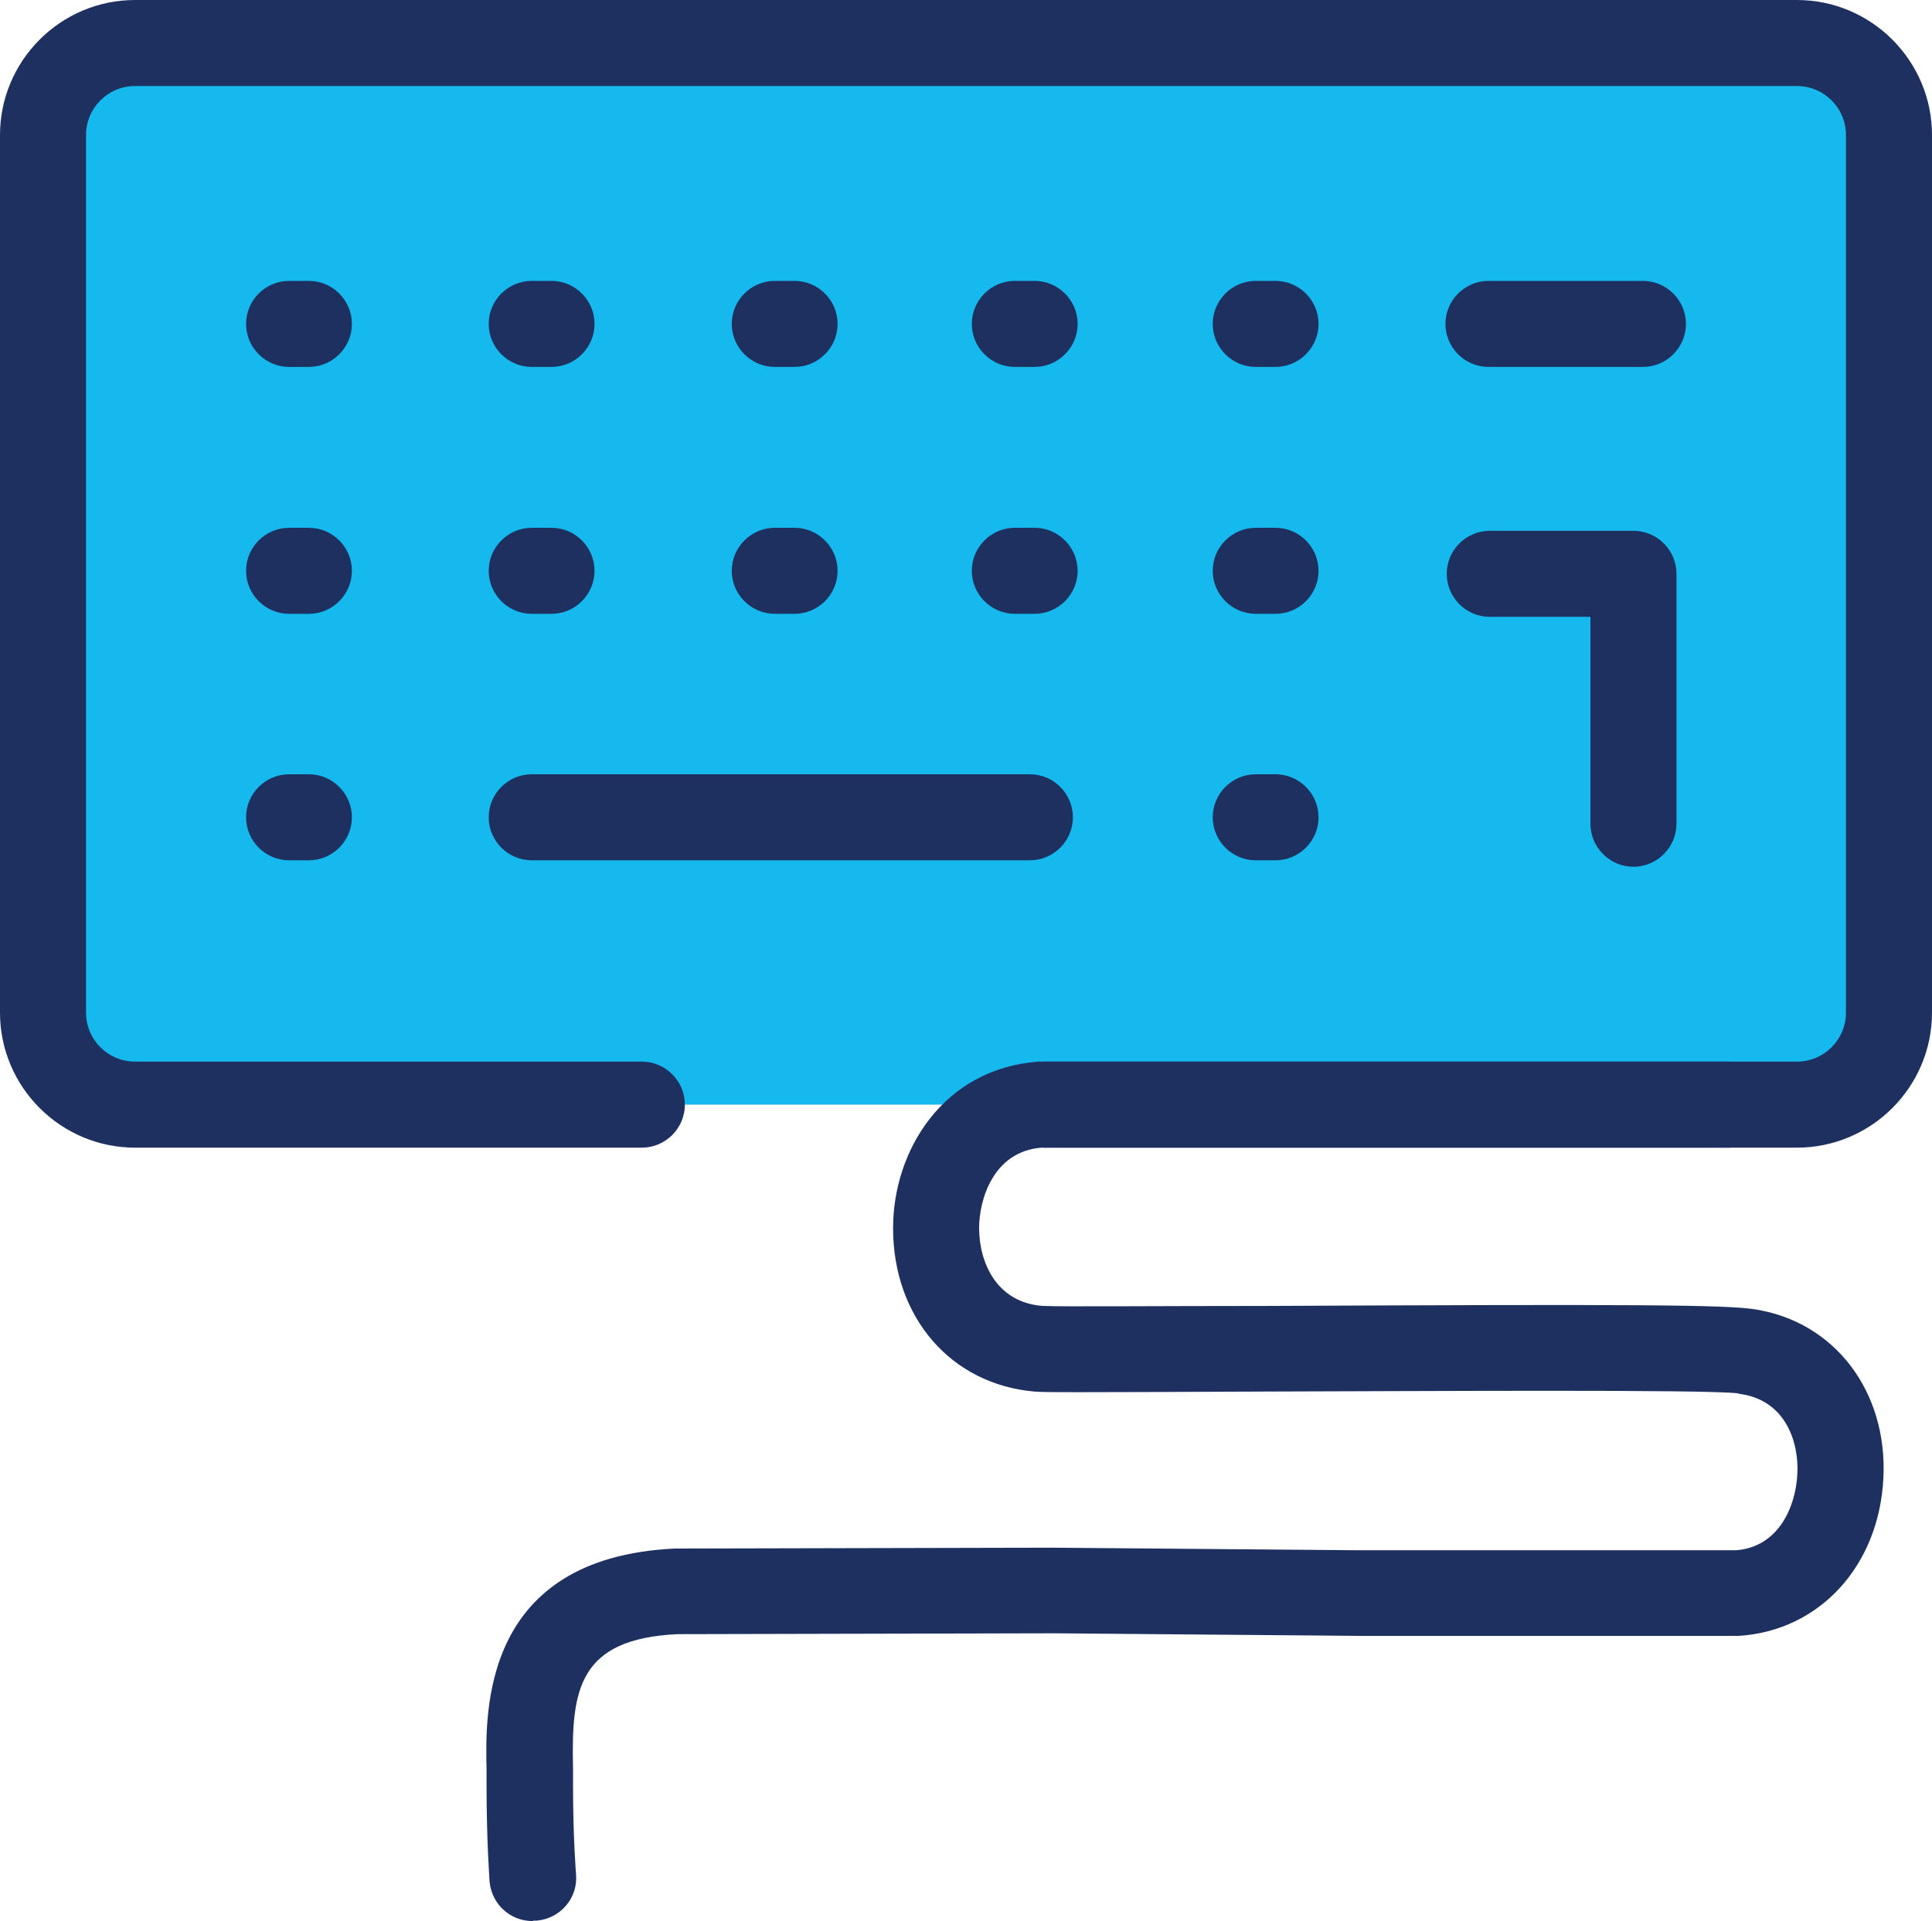
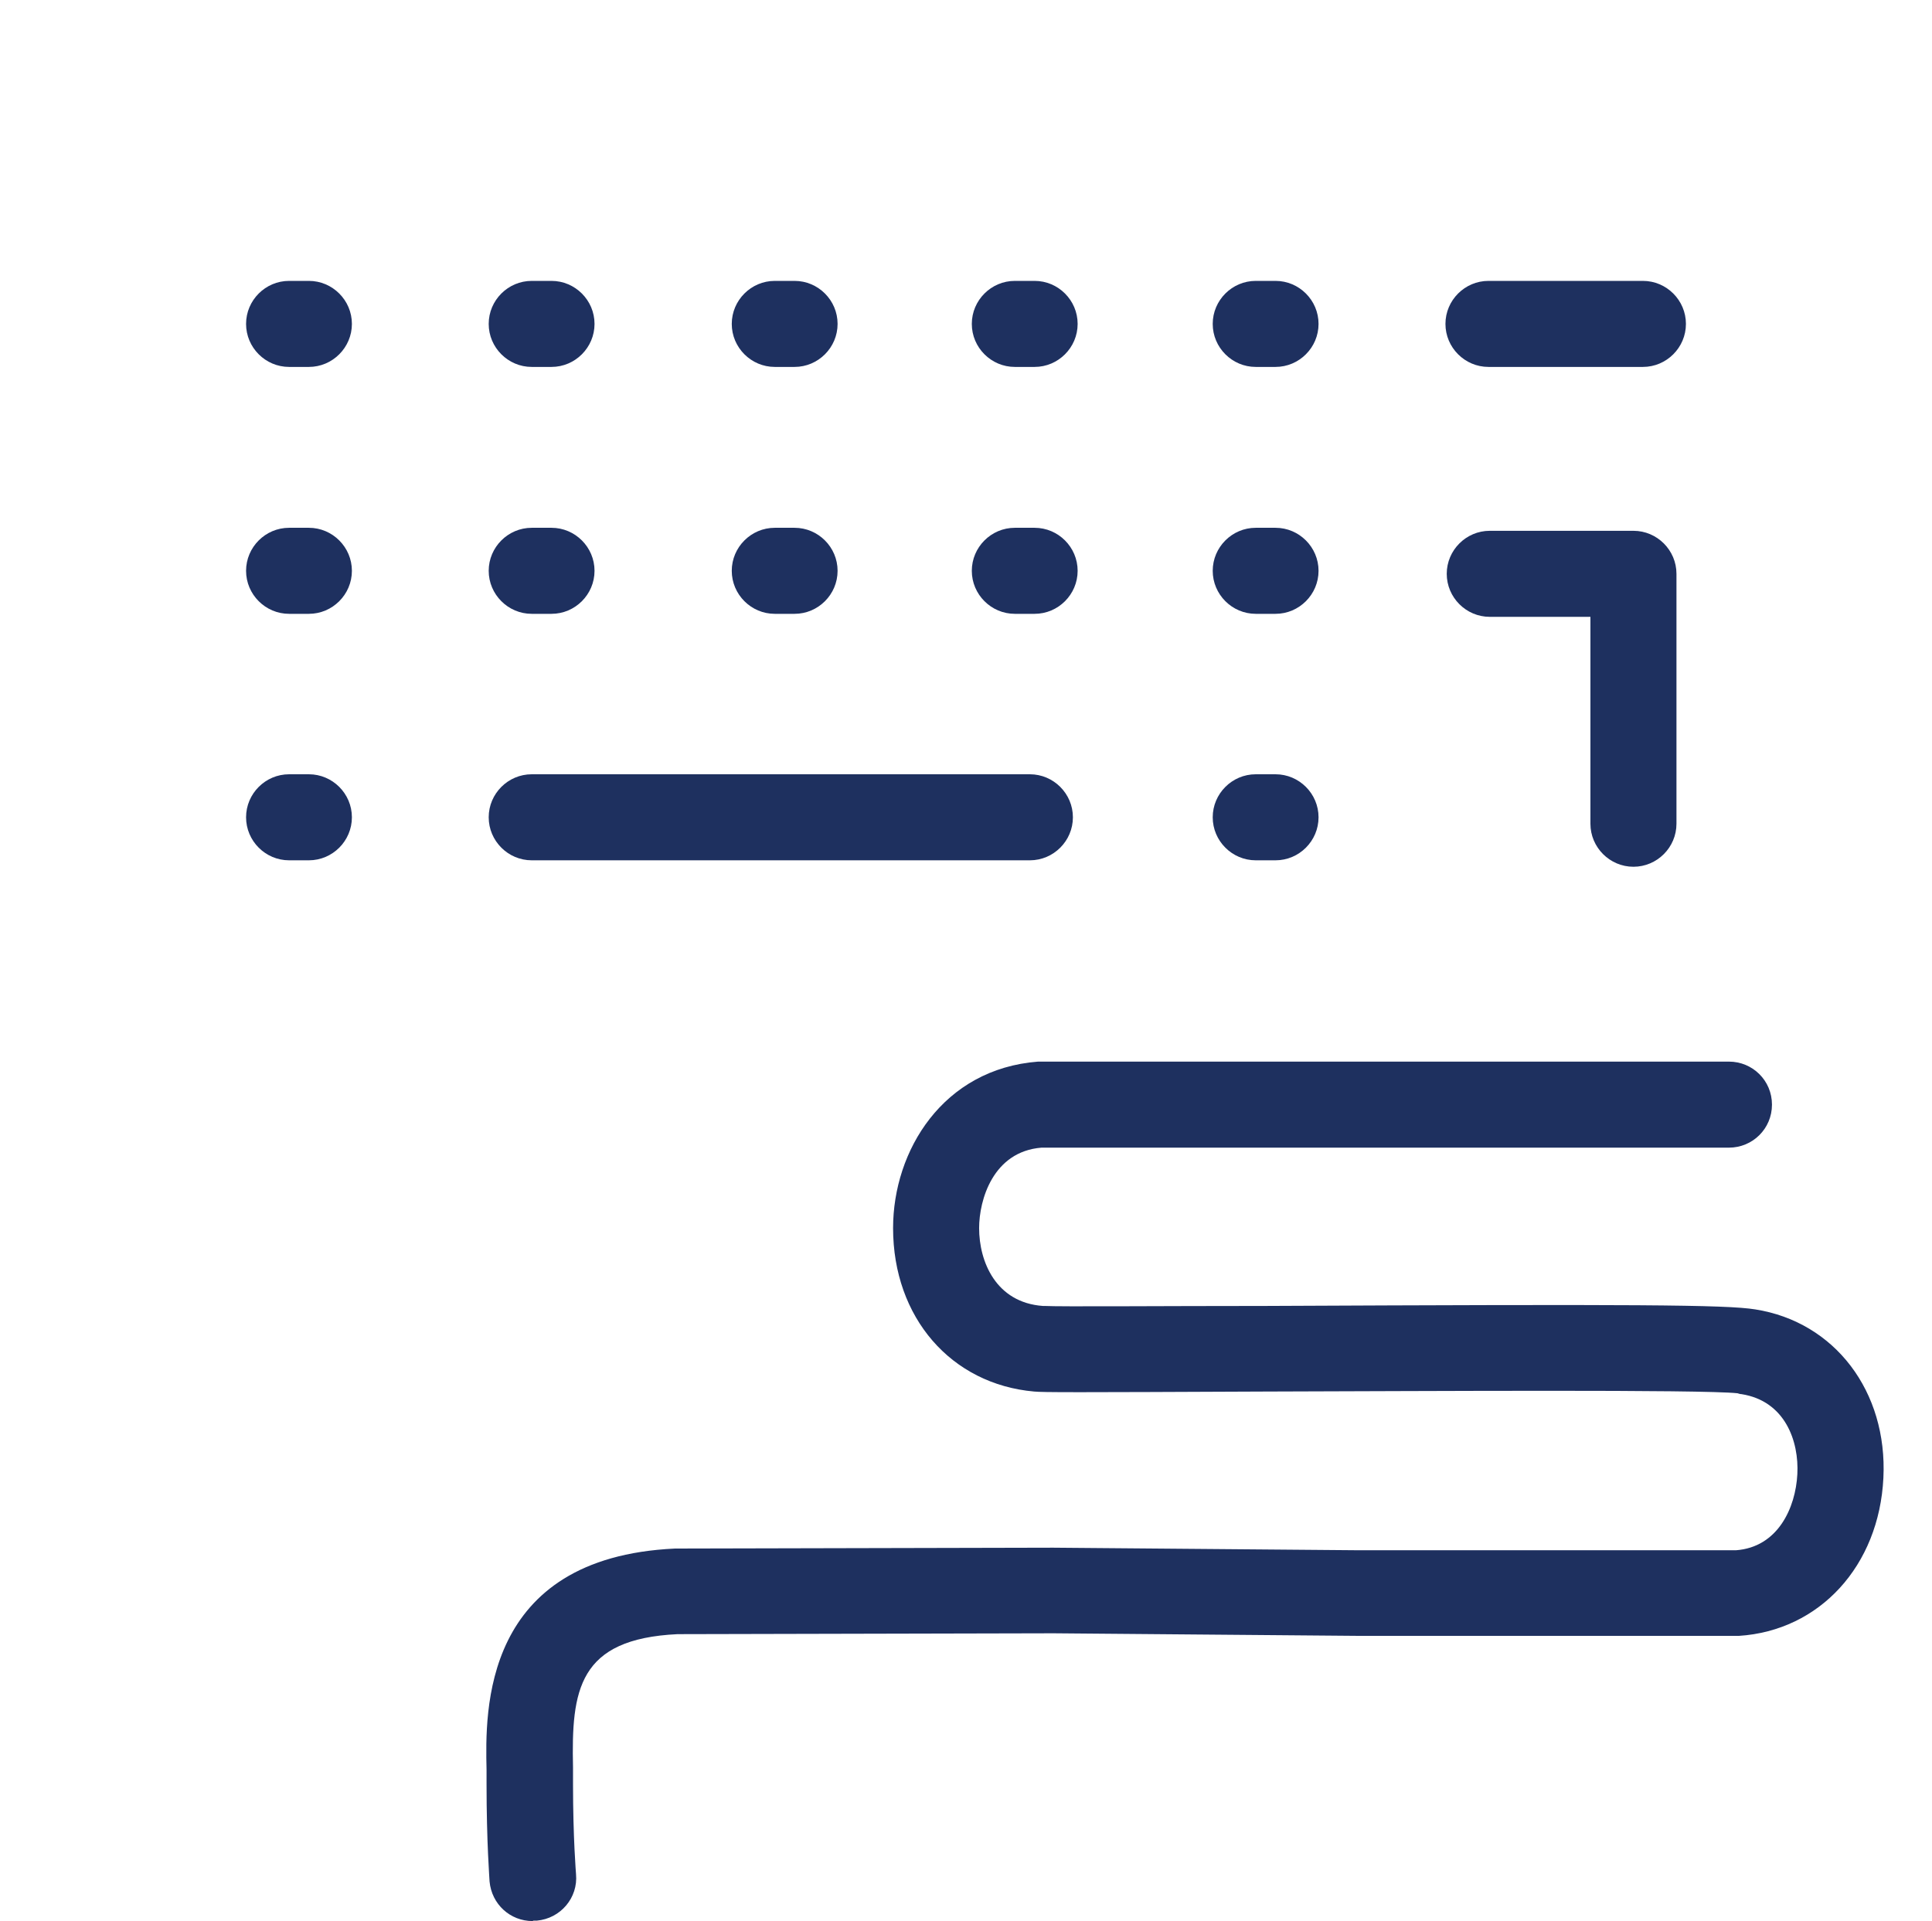
<svg xmlns="http://www.w3.org/2000/svg" id="Layer_1" viewBox="0 0 44.91 44.66">
  <defs>
    <style>.cls-1{fill:#16b9ed;}.cls-2{fill:#1e305f;}</style>
  </defs>
  <g>
    <g>
-       <path class="cls-1" d="M14.92,25.68H3.14c-1.18,0-2.14-.96-2.14-2.14V3.14C1,1.96,1.96,1,3.14,1H41.77c1.18,0,2.14,.96,2.14,2.14V23.54c0,1.18-.96,2.14-2.14,2.14H24.28" />
-       <path class="cls-2" d="M41.77,26.68H24.28c-.55,0-1-.45-1-1s.45-1,1-1h17.49c.63,0,1.14-.51,1.14-1.14V3.14c0-.63-.51-1.14-1.14-1.14H3.14c-.63,0-1.14,.51-1.14,1.14V23.54c0,.63,.51,1.14,1.14,1.14H14.92c.55,0,1,.45,1,1s-.45,1-1,1H3.14c-1.73,0-3.14-1.41-3.14-3.14V3.14C0,1.41,1.41,0,3.14,0H41.77c1.73,0,3.14,1.41,3.14,3.14V23.54c0,1.73-1.41,3.14-3.14,3.14Z" />
-     </g>
+       </g>
    <path class="cls-2" d="M12.38,44.66c-.52,0-.95-.39-1-.92,0-.04-.07-.9-.07-2.27v-.33c-.03-1.35-.11-4.93,4.38-5.14l8.79-.02,7.13,.06h8.74c.98-.07,1.39-.99,1.43-1.77,.04-.76-.28-1.7-1.3-1.86-.03,0-.06-.01-.09-.02-.84-.09-7.17-.05-10.98-.04-4.51,.02-5.16,.02-5.37,0-1.93-.17-3.28-1.72-3.28-3.8,0-1.8,1.16-3.7,3.37-3.87h16.06c.55,0,1,.44,1,1s-.45,1-1,1h-15.98c-1.13,.09-1.45,1.22-1.45,1.87,0,.78,.39,1.73,1.48,1.81,.01,0,.03,0,.04,0,.34,.02,2.77,0,5.13,0,8.6-.04,10.71-.03,11.39,.08h0c1.85,.29,3.08,1.91,2.98,3.92-.1,2.04-1.48,3.55-3.36,3.67h-8.81s-7.12-.06-7.12-.06l-8.74,.02c-2.31,.11-2.47,1.3-2.43,3.1v.38c0,1.27,.07,2.09,.07,2.1,.05,.55-.36,1.03-.91,1.08-.03,0-.06,0-.08,0Z" />
  </g>
  <g>
    <path class="cls-2" d="M38.19,8.53h-3.59c-.55,0-1-.45-1-1s.45-1,1-1h3.59c.55,0,1,.45,1,1s-.45,1-1,1Z" />
    <path class="cls-2" d="M7.18,8.53h-.46c-.55,0-1-.45-1-1s.45-1,1-1h.46c.55,0,1,.45,1,1s-.45,1-1,1Z" />
    <path class="cls-2" d="M12.82,8.53h-.46c-.55,0-1-.45-1-1s.45-1,1-1h.46c.55,0,1,.45,1,1s-.45,1-1,1Z" />
    <path class="cls-2" d="M18.47,8.53h-.46c-.55,0-1-.45-1-1s.45-1,1-1h.46c.55,0,1,.45,1,1s-.45,1-1,1Z" />
    <path class="cls-2" d="M24.05,8.53h-.46c-.55,0-1-.45-1-1s.45-1,1-1h.46c.55,0,1,.45,1,1s-.45,1-1,1Z" />
    <path class="cls-2" d="M29.65,8.53h-.46c-.55,0-1-.45-1-1s.45-1,1-1h.46c.55,0,1,.45,1,1s-.45,1-1,1Z" />
    <path class="cls-2" d="M7.18,14.27h-.46c-.55,0-1-.45-1-1s.45-1,1-1h.46c.55,0,1,.45,1,1s-.45,1-1,1Z" />
    <path class="cls-2" d="M12.82,14.27h-.46c-.55,0-1-.45-1-1s.45-1,1-1h.46c.55,0,1,.45,1,1s-.45,1-1,1Z" />
    <path class="cls-2" d="M18.47,14.27h-.46c-.55,0-1-.45-1-1s.45-1,1-1h.46c.55,0,1,.45,1,1s-.45,1-1,1Z" />
    <path class="cls-2" d="M24.05,14.27h-.46c-.55,0-1-.45-1-1s.45-1,1-1h.46c.55,0,1,.45,1,1s-.45,1-1,1Z" />
    <path class="cls-2" d="M29.65,14.27h-.46c-.55,0-1-.45-1-1s.45-1,1-1h.46c.55,0,1,.45,1,1s-.45,1-1,1Z" />
    <path class="cls-2" d="M7.18,20h-.46c-.55,0-1-.45-1-1s.45-1,1-1h.46c.55,0,1,.45,1,1s-.45,1-1,1Z" />
    <path class="cls-2" d="M23.94,20H12.36c-.55,0-1-.45-1-1s.45-1,1-1h11.58c.55,0,1,.45,1,1s-.45,1-1,1Z" />
    <path class="cls-2" d="M29.65,20h-.46c-.55,0-1-.45-1-1s.45-1,1-1h.46c.55,0,1,.45,1,1s-.45,1-1,1Z" />
    <path class="cls-2" d="M37.97,20.15c-.55,0-1-.45-1-1v-4.81h-2.34c-.55,0-1-.45-1-1s.45-1,1-1h3.34c.55,0,1,.45,1,1v5.81c0,.55-.45,1-1,1Z" />
  </g>
</svg>